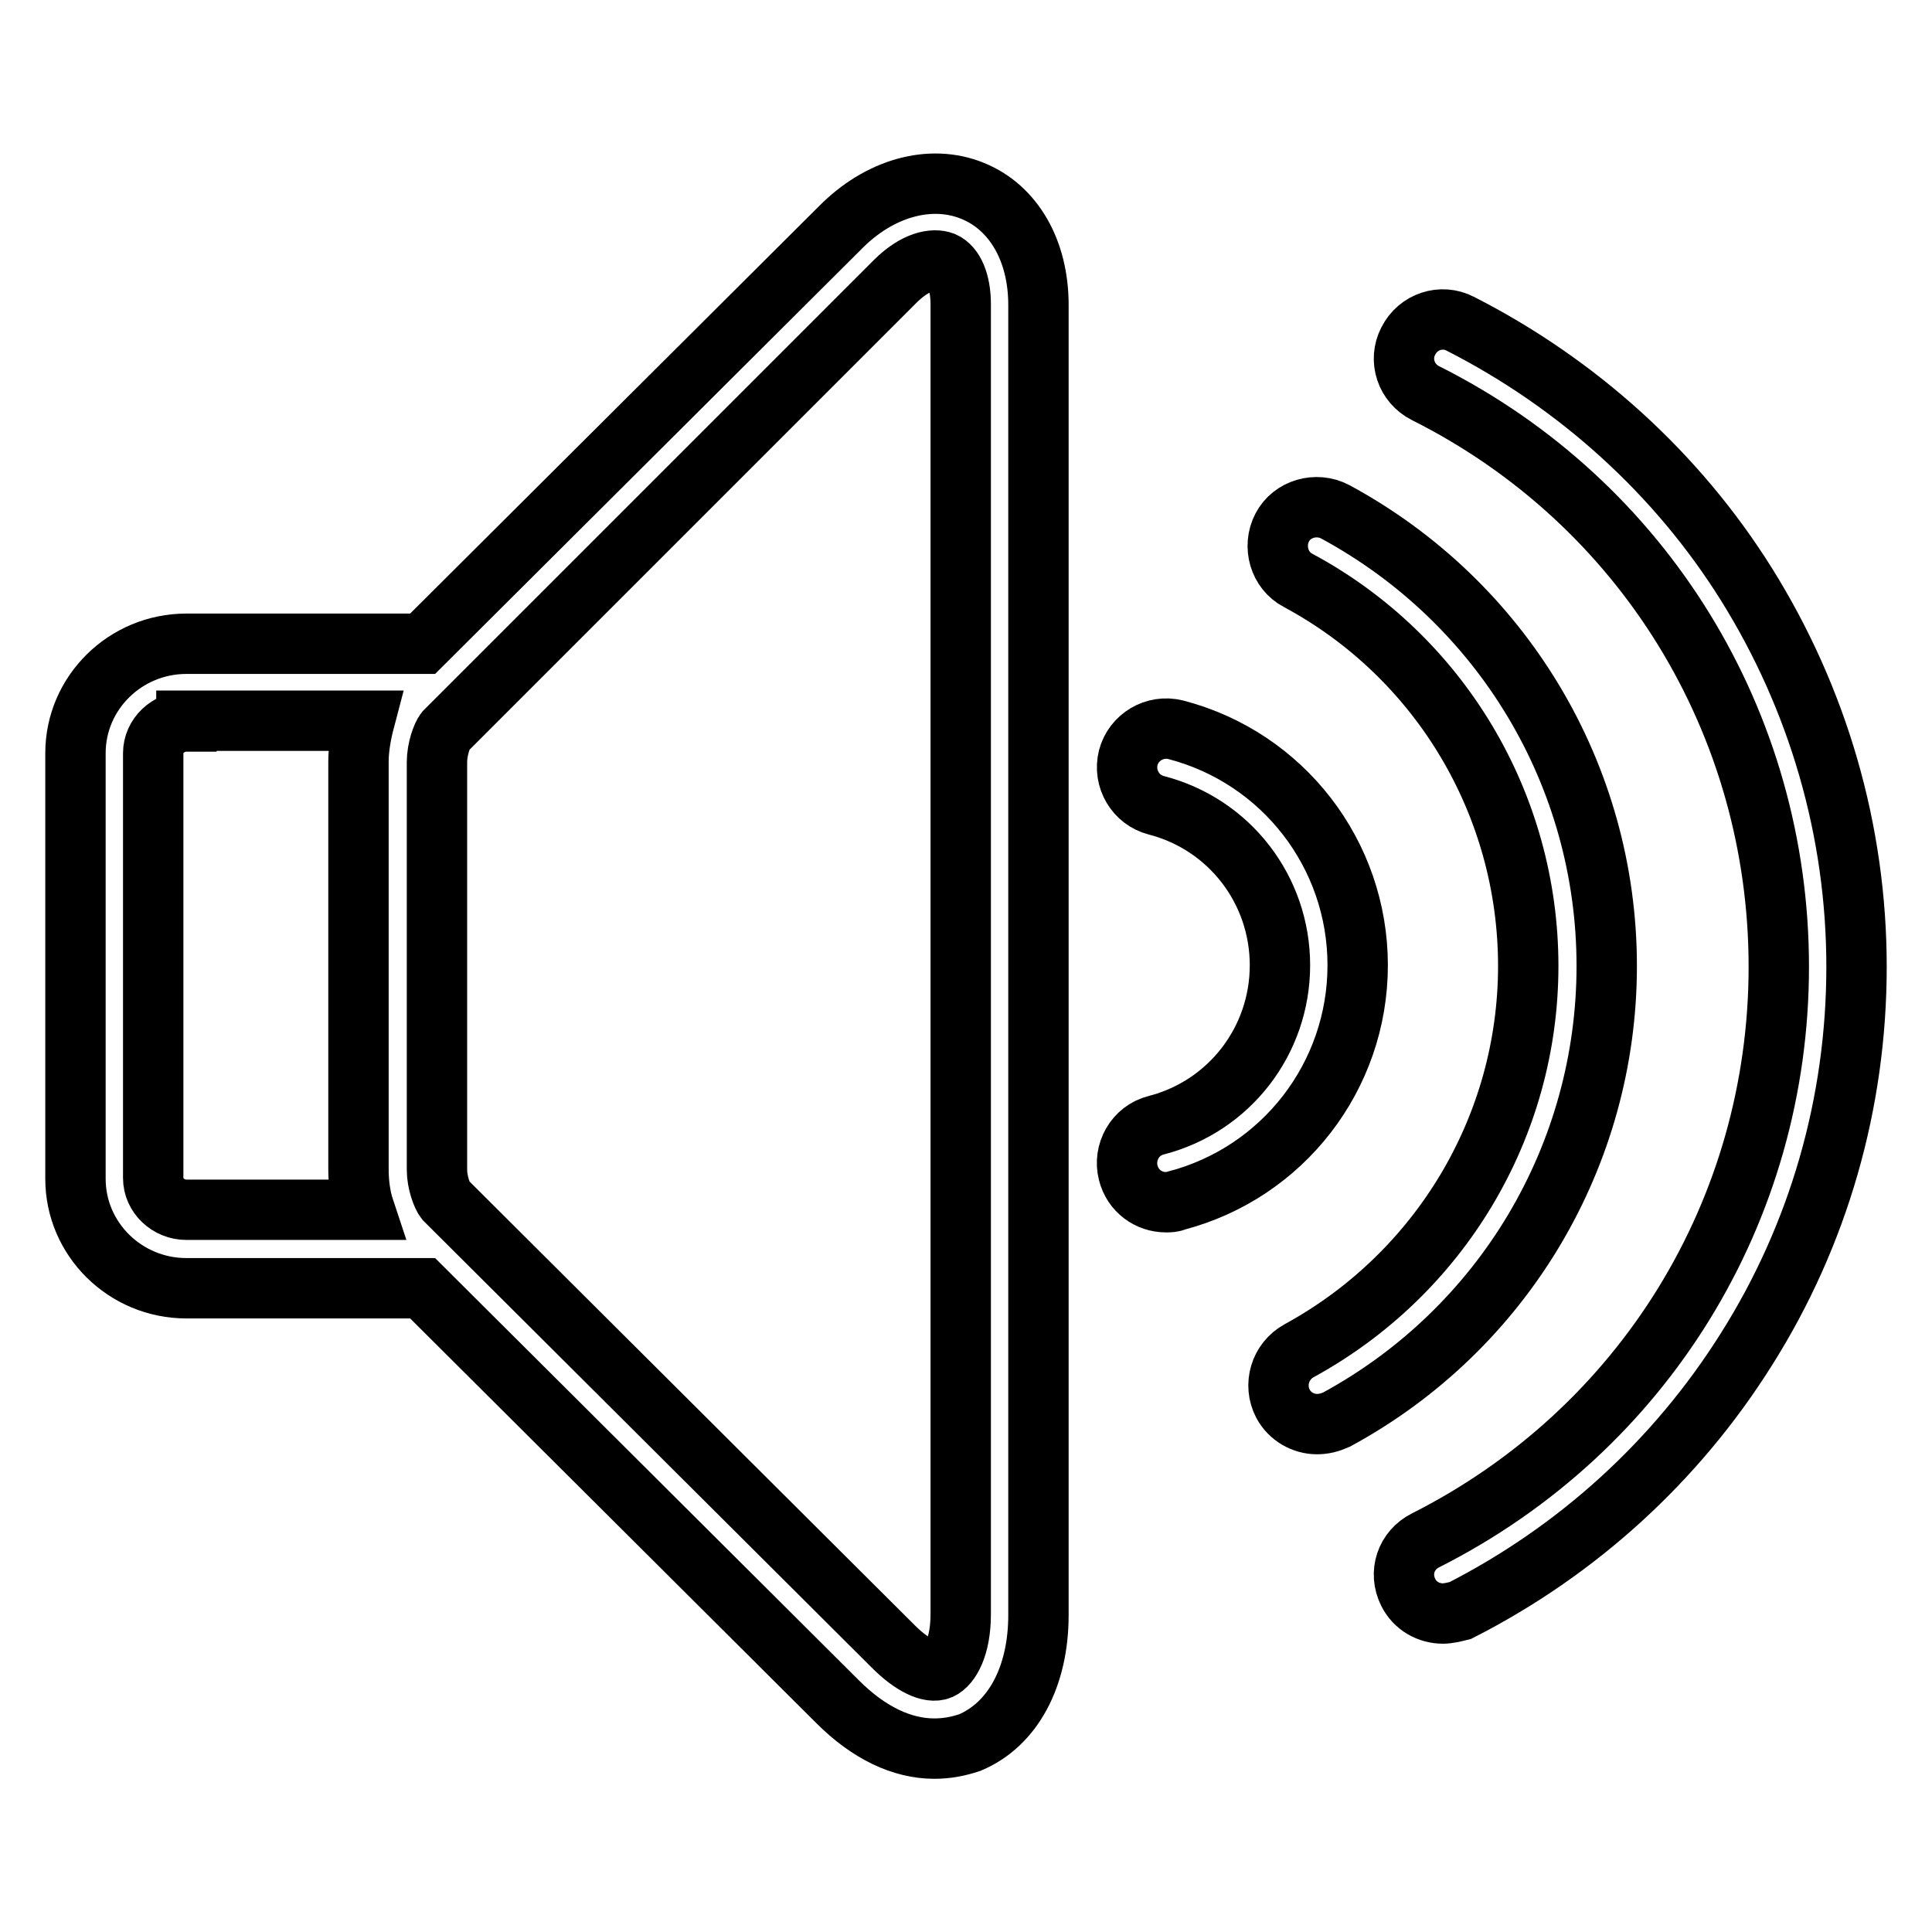
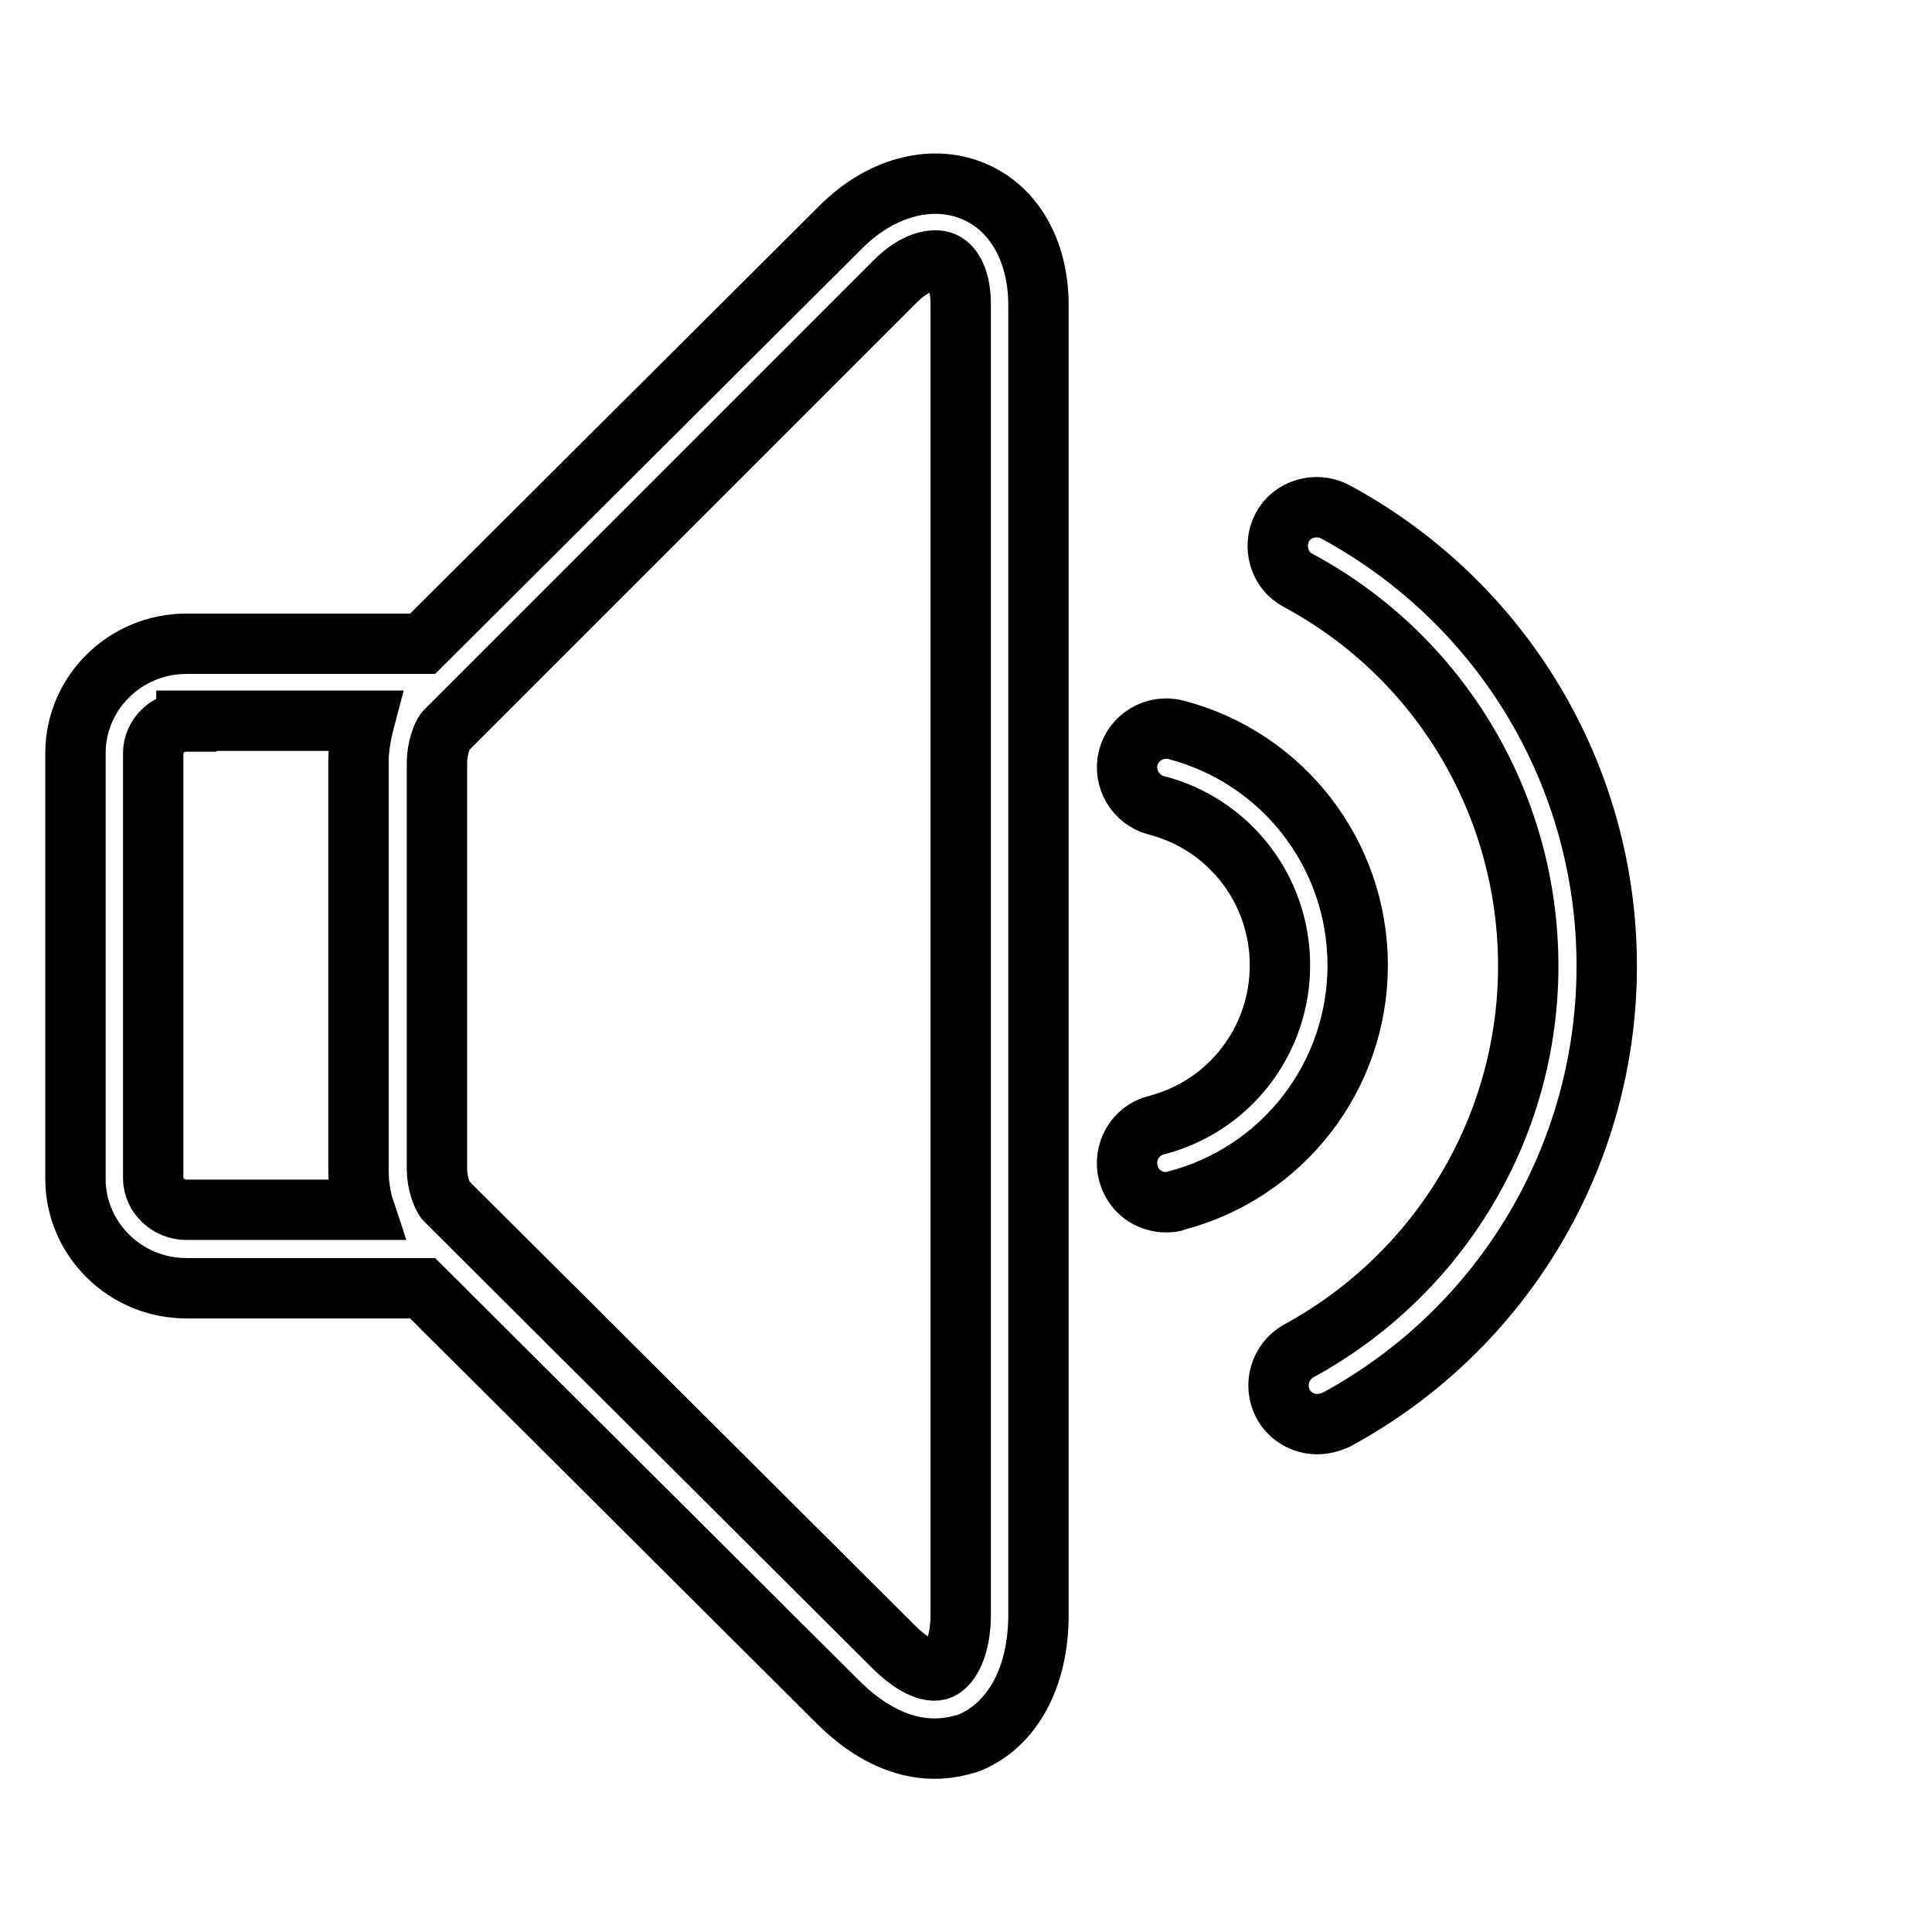
<svg xmlns="http://www.w3.org/2000/svg" version="1.1" x="0px" y="0px" viewBox="0 0 256 256" enable-background="new 0 0 256 256" xml:space="preserve">
  <g>
    <g>
      <path stroke-width="8" fill-opacity="0" stroke="#000000" d="M123.8,231.7c-4.3,0-8.7-2.1-12.8-6.2l-55-54.8H24.7c-8.1,0-14.7-6.5-14.7-14.5V99.8c0-8,6.6-14.5,14.7-14.5H56l55.3-55.1c5.2-5.3,12-7.2,17.6-4.9c5.4,2.2,8.7,7.9,8.7,15.1V214c0,8.2-3.4,14.5-9.1,16.9C127,231.4,125.5,231.7,123.8,231.7L123.8,231.7z M59,159c0.1,0.1,0.1,0.1,0.2,0.2l59.2,59l0,0c2.4,2.4,4.8,3.6,6.2,3c1.3-0.6,2.7-3,2.7-7.3V40.3c0-2.9-0.9-5-2.3-5.6c-1.3-0.5-3.7-0.1-6.4,2.6l0,0L59.2,96.7c-0.1,0.1-0.1,0.1-0.2,0.2c-0.4,0.5-1.1,2.3-1.1,4.1v54C57.9,156.7,58.6,158.5,59,159L59,159z M24.7,95.6c-2.4,0-4.4,1.9-4.4,4.2v56.3c0,2.3,2,4.2,4.4,4.2h23.6c-0.6-1.8-0.8-3.7-0.8-5.4v-54c0-1.6,0.3-3.5,0.8-5.4H24.7L24.7,95.6z" />
      <path stroke-width="8" fill-opacity="0" stroke="#000000" d="M154.5,159.3c-2.3,0-4.4-1.5-5-3.9c-0.7-2.7,0.9-5.6,3.7-6.3c9.7-2.5,16.4-11.2,16.4-21.2c0-10-6.7-18.7-16.4-21.2c-2.7-0.7-4.4-3.5-3.7-6.3c0.7-2.7,3.5-4.4,6.3-3.7c14.2,3.7,24.1,16.5,24.1,31.2c0,14.7-9.9,27.5-24.1,31.2C155.4,159.3,154.9,159.3,154.5,159.3z" />
      <path stroke-width="8" fill-opacity="0" stroke="#000000" d="M174.5,188.7c-1.8,0-3.6-1-4.5-2.7c-1.3-2.5-0.4-5.6,2.1-7c18.7-10.2,30.4-29.7,30.4-51c0-21.4-11.7-41-30.5-51.1c-2.5-1.3-3.4-4.5-2.1-7c1.3-2.5,4.5-3.4,7-2.1c22.2,12,36,35,36,60.2c0,25.1-13.7,48.1-35.8,60.1C176.2,188.5,175.4,188.7,174.5,188.7L174.5,188.7z" />
-       <path stroke-width="8" fill-opacity="0" stroke="#000000" d="M191.2,213.8c-1.9,0-3.7-1-4.6-2.8c-1.3-2.6-0.3-5.6,2.3-6.9c28.9-14.6,46.8-43.7,46.8-76s-17.9-61.5-46.8-76c-2.6-1.3-3.6-4.4-2.3-6.9c1.3-2.6,4.4-3.6,6.9-2.3c15.5,7.9,28.7,19.8,37.9,34.5c9.5,15.2,14.6,32.7,14.6,50.7s-5,35.5-14.6,50.7c-9.3,14.8-22.4,26.7-37.9,34.6C192.7,213.6,191.9,213.8,191.2,213.8L191.2,213.8z" />
    </g>
  </g>
</svg>